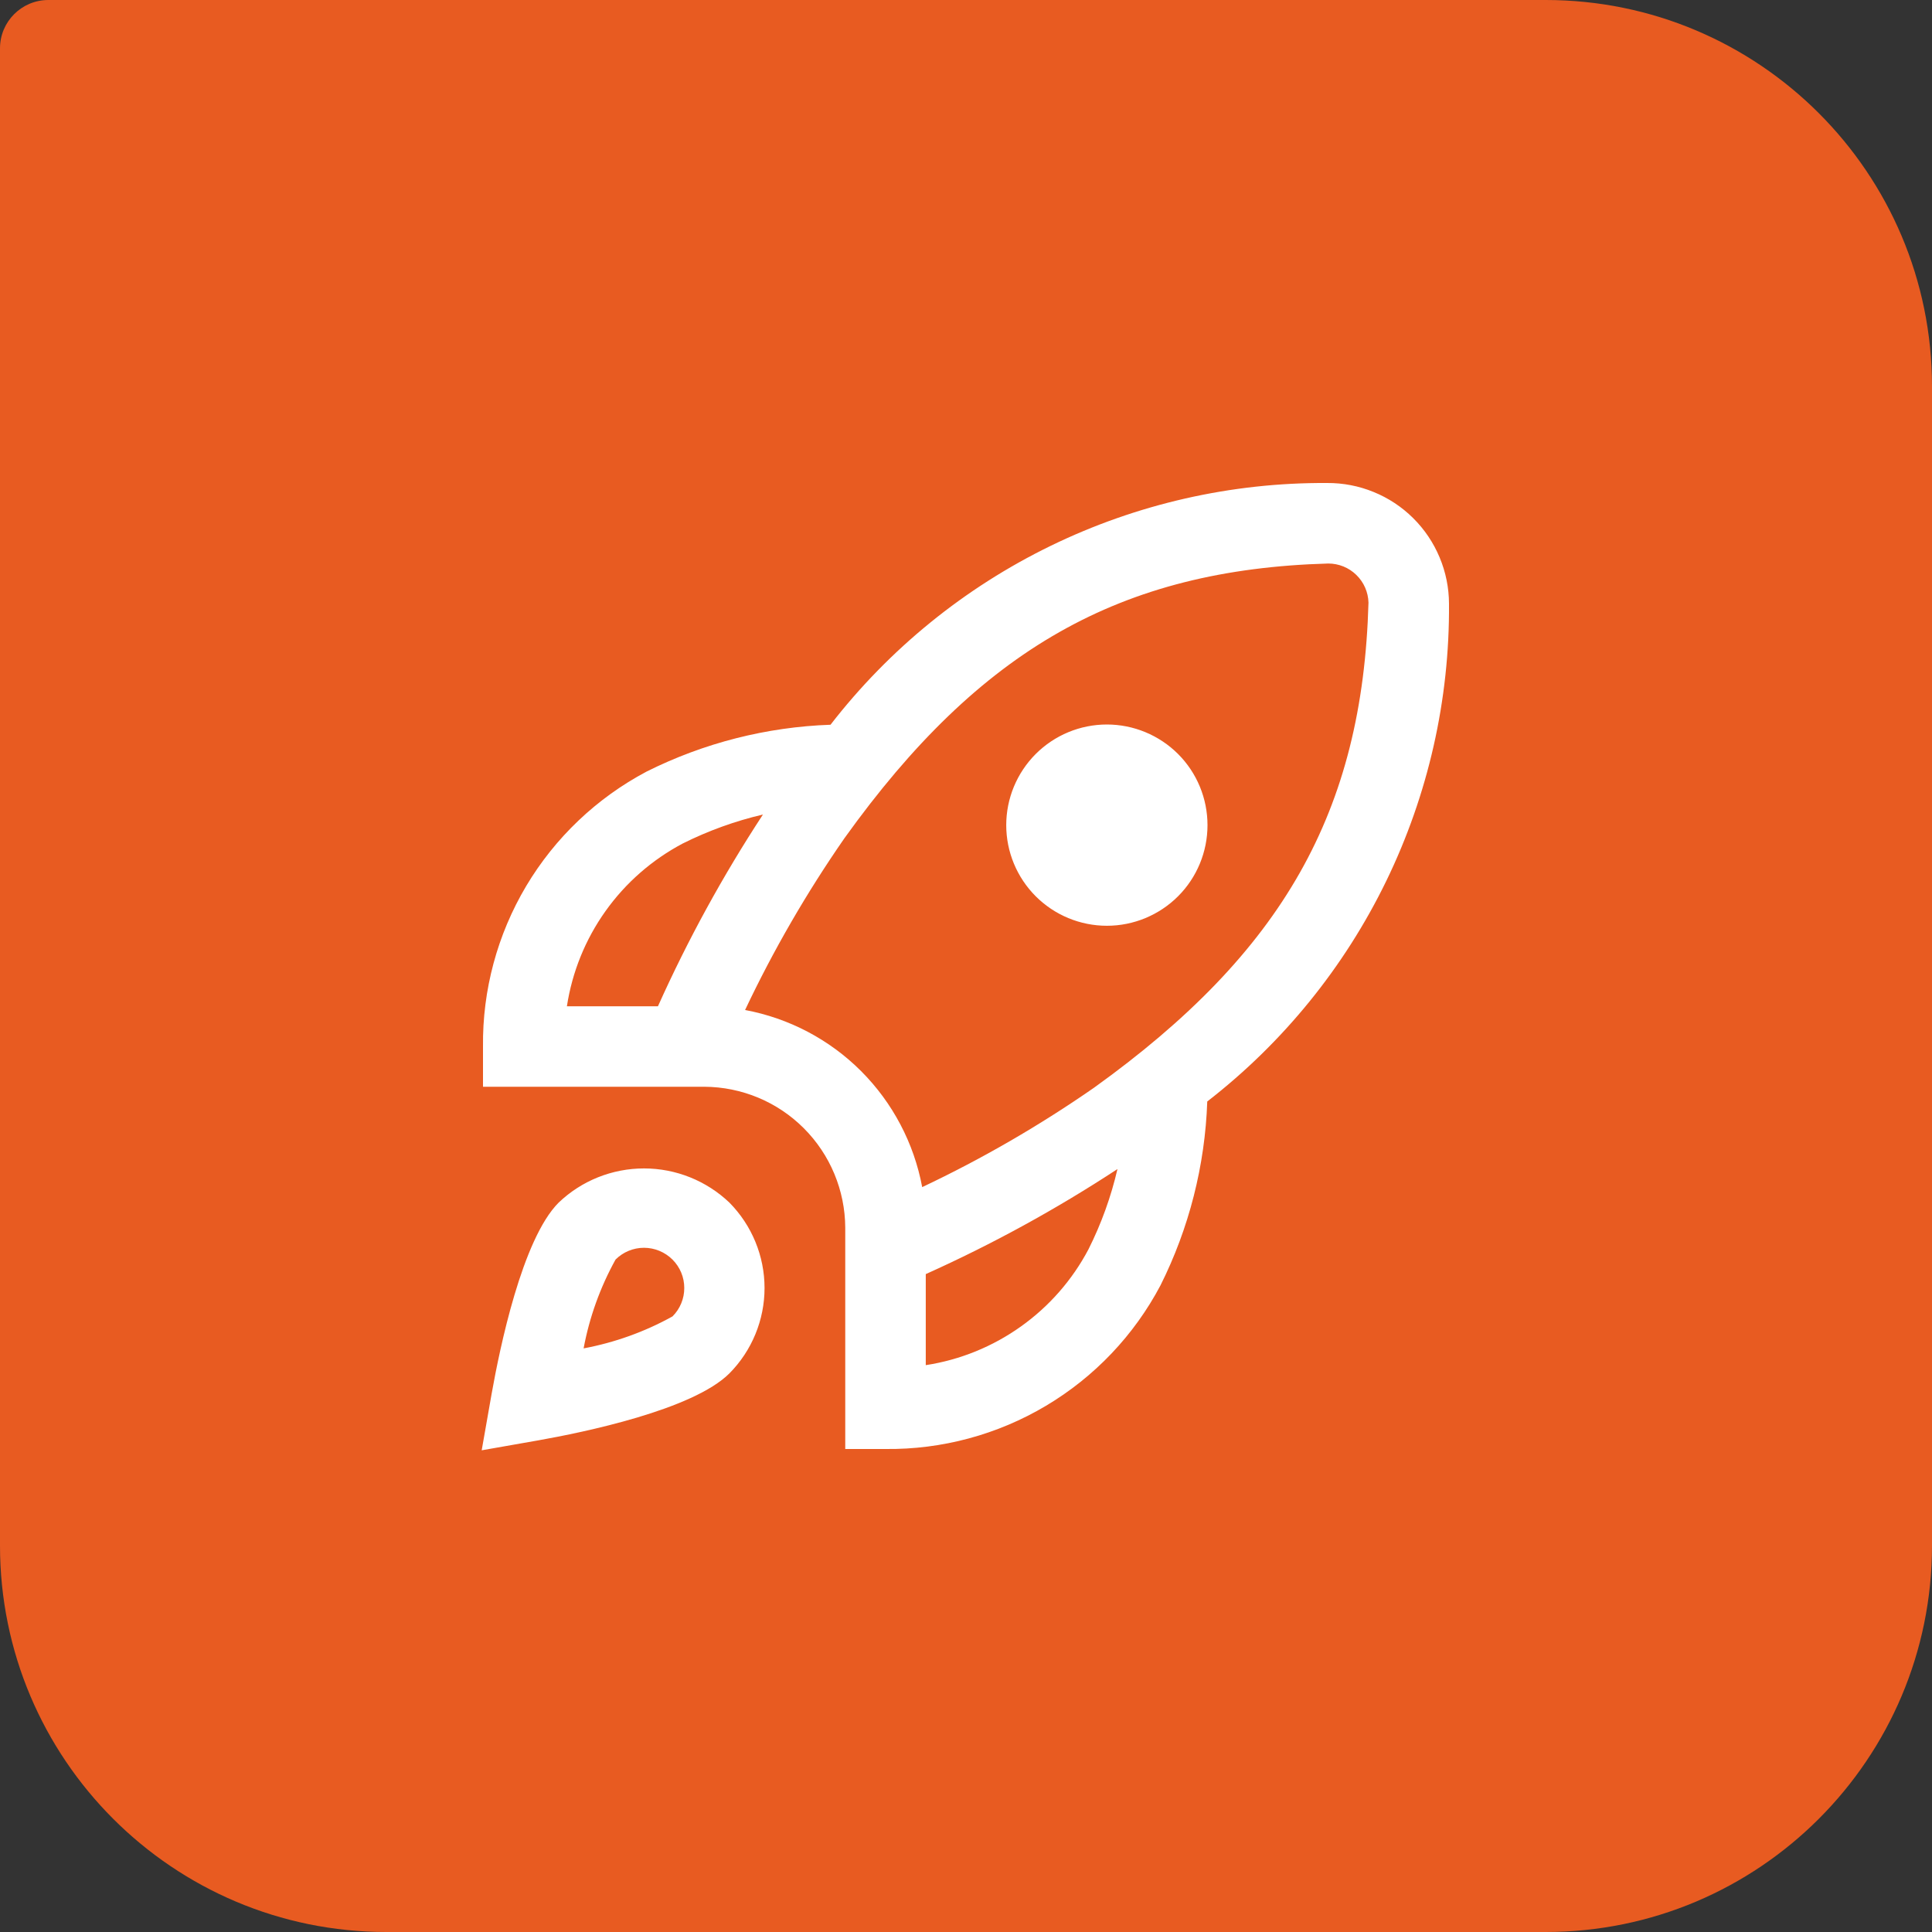
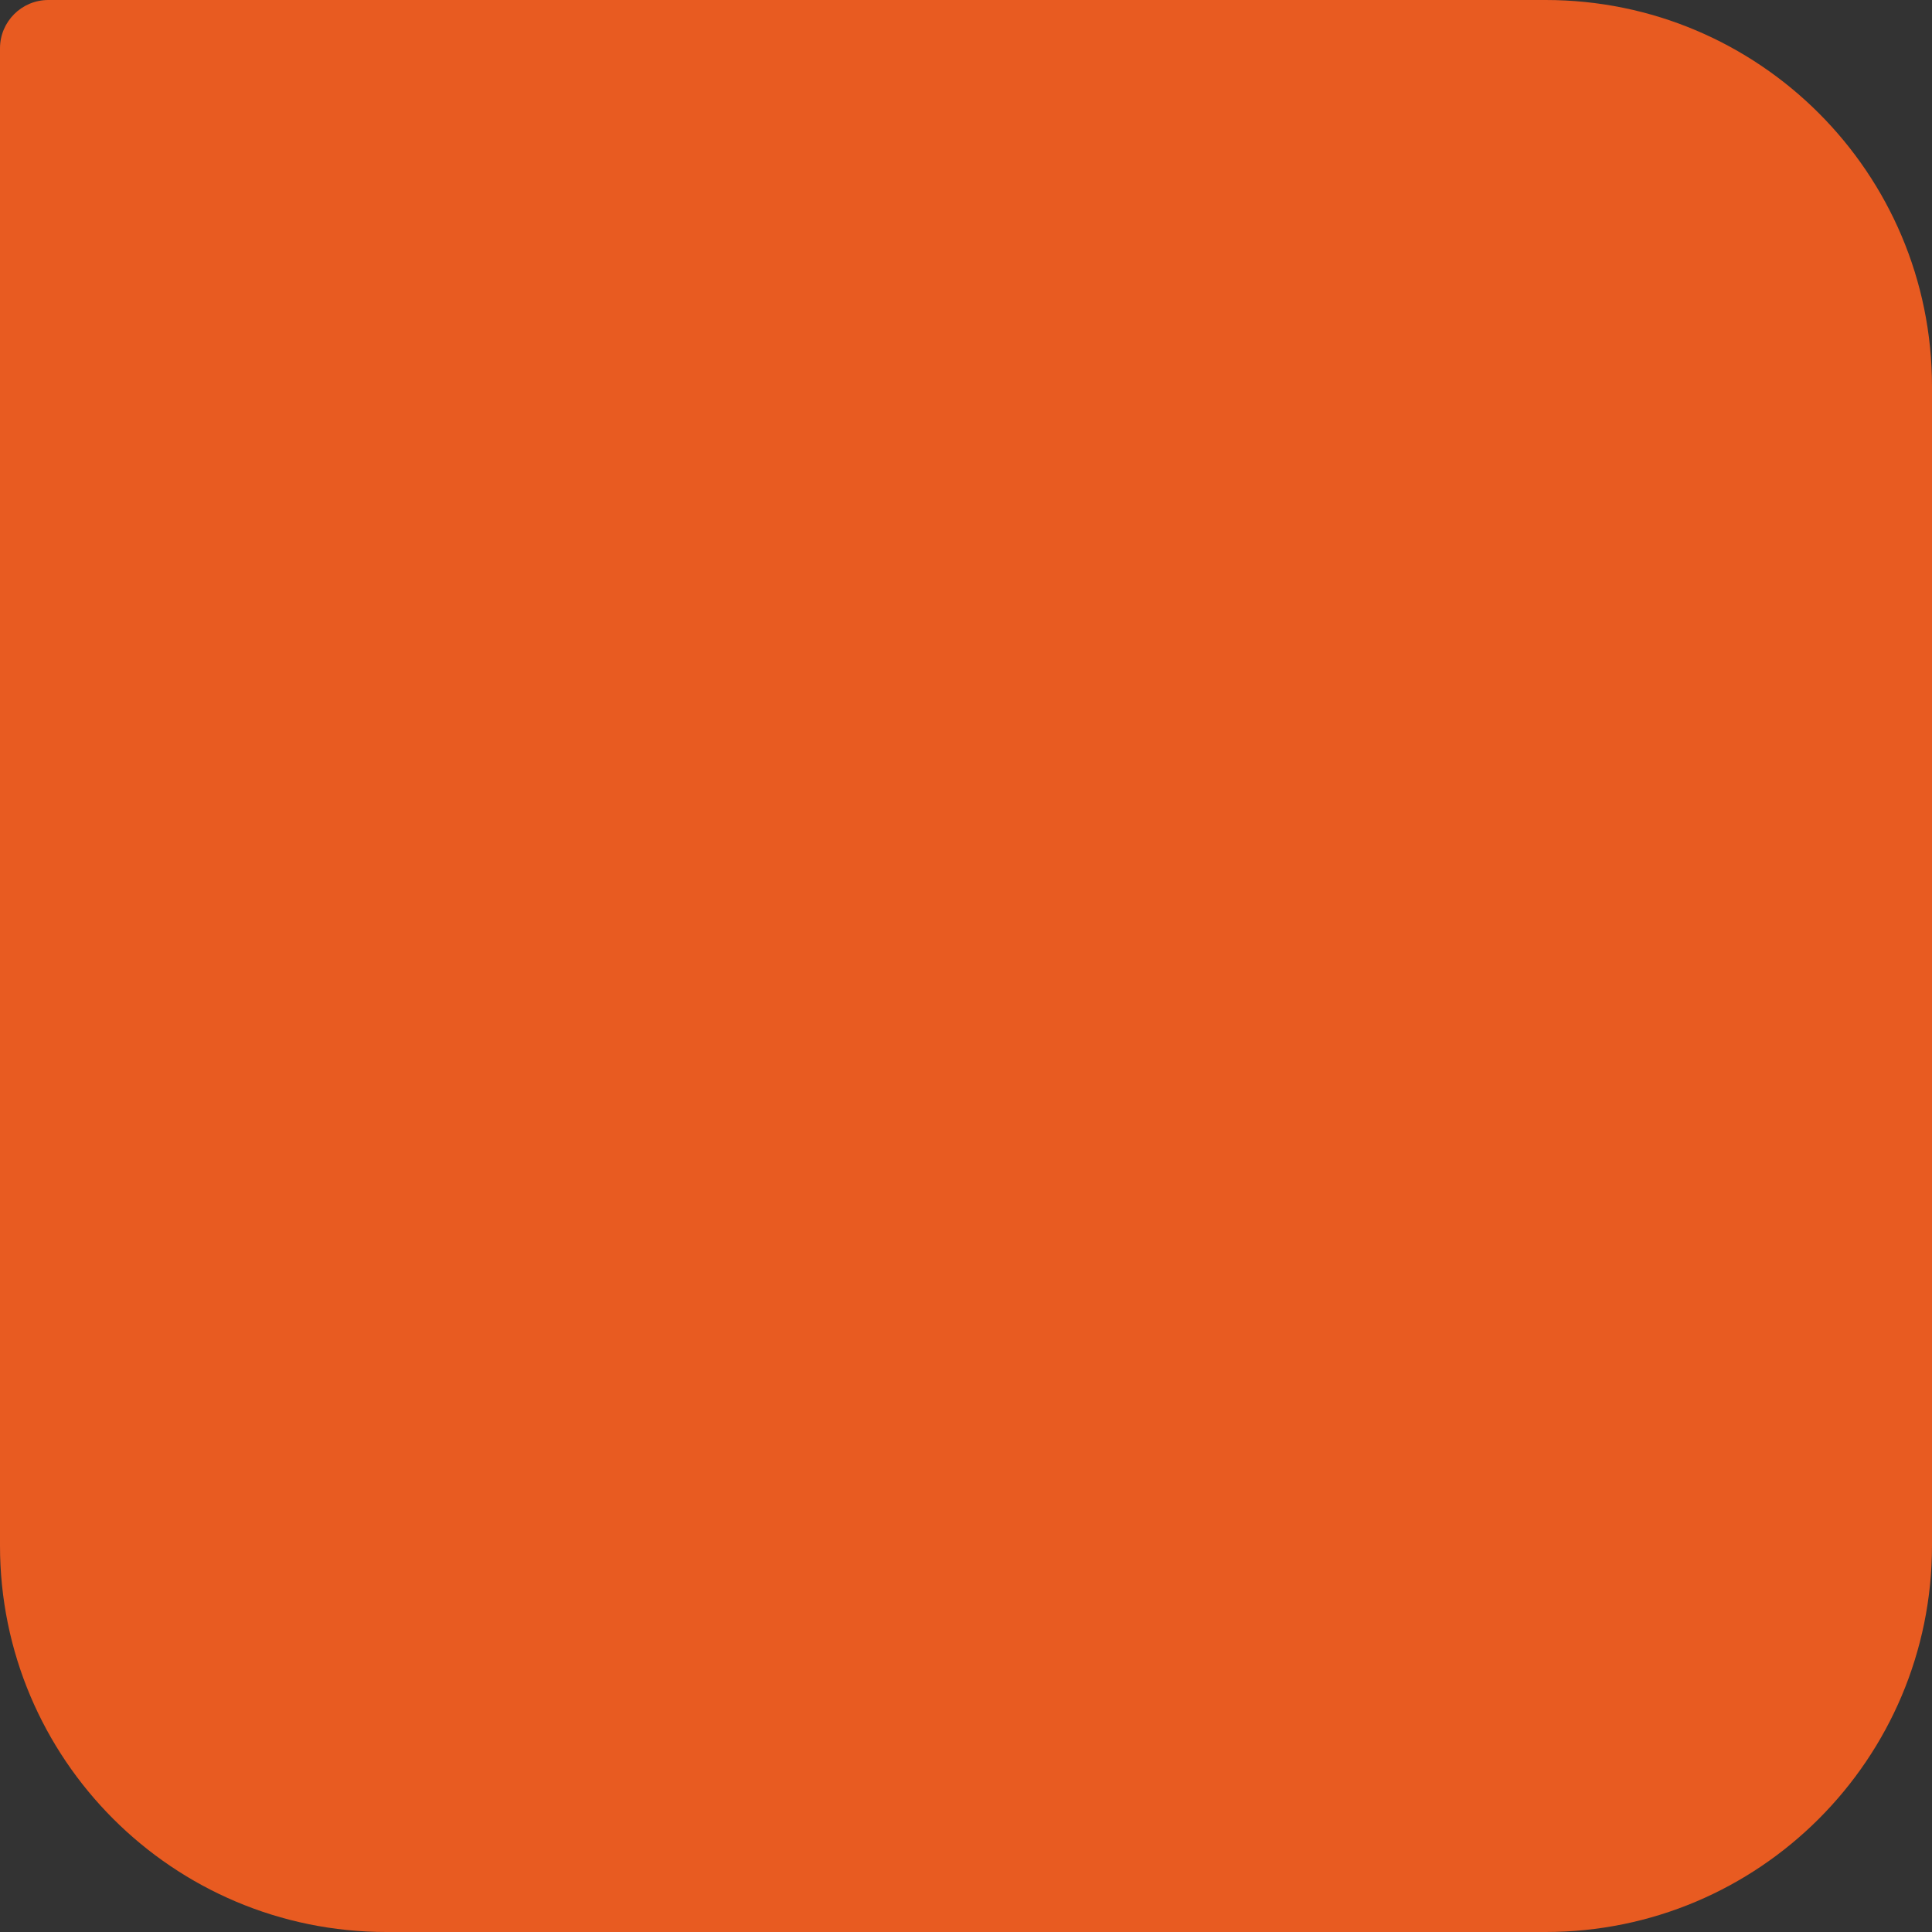
<svg xmlns="http://www.w3.org/2000/svg" width="40" height="40" viewBox="0 0 40 40" fill="none">
  <rect x="0" y="0" width="40" height="40" fill="#333333" stroke="none" />
  <path d="M0 1C0 0.448 0.448 0 1 0H32C36.418 0 40 3.582 40 8V32C40 36.418 36.418 40 32 40H8C3.582 40 0 36.418 0 32V1Z" fill="#E85B21" />
-   <path d="M25 17.084C25 17.636 24.781 18.166 24.39 18.557C23.999 18.947 23.469 19.167 22.917 19.167C22.364 19.167 21.834 18.947 21.444 18.557C21.053 18.166 20.833 17.636 20.833 17.084C20.833 16.531 21.053 16.001 21.444 15.61C21.834 15.22 22.364 15 22.917 15C23.469 15 23.999 15.22 24.39 15.61C24.781 16.001 25 16.531 25 17.084ZM24.995 22.805C24.949 24.129 24.619 25.428 24.026 26.613C23.48 27.646 22.66 28.508 21.655 29.106C20.651 29.703 19.502 30.013 18.333 30H17.5V25.417C17.496 24.645 17.188 23.905 16.642 23.359C16.096 22.812 15.356 22.504 14.583 22.5H10V21.667C9.987 20.498 10.297 19.349 10.894 18.345C11.492 17.341 12.355 16.521 13.388 15.974C14.572 15.382 15.871 15.051 17.195 15.005C18.409 13.437 19.968 12.17 21.751 11.302C23.534 10.434 25.494 9.988 27.477 10C27.807 9.998 28.134 10.061 28.439 10.186C28.745 10.31 29.023 10.494 29.257 10.726C29.492 10.959 29.678 11.235 29.805 11.539C29.933 11.844 29.999 12.17 30 12.5C30.014 14.487 29.57 16.45 28.702 18.238C27.834 20.025 26.565 21.588 24.995 22.805ZM11.737 20.834H13.622C14.241 19.455 14.968 18.128 15.796 16.864C15.221 16.998 14.663 17.2 14.135 17.464C13.5 17.8 12.952 18.279 12.536 18.864C12.119 19.449 11.846 20.124 11.737 20.834ZM23.136 24.204C21.872 25.033 20.545 25.76 19.167 26.379V28.264C19.877 28.155 20.551 27.881 21.136 27.464C21.721 27.048 22.201 26.5 22.536 25.865C22.801 25.337 23.002 24.78 23.136 24.204ZM28.333 12.477C28.327 12.26 28.237 12.054 28.081 11.903C27.926 11.751 27.717 11.667 27.5 11.667C23.2 11.789 20.292 13.437 17.485 17.352C16.702 18.48 16.013 19.67 15.426 20.911C16.336 21.081 17.173 21.521 17.828 22.176C18.482 22.831 18.923 23.668 19.093 24.578C20.334 23.991 21.524 23.302 22.652 22.519C26.563 19.709 28.211 16.8 28.333 12.477ZM15.102 24.899C15.567 25.37 15.829 26.005 15.829 26.667C15.829 27.329 15.567 27.964 15.102 28.434C14.346 29.189 12.083 29.655 11.145 29.821L9.973 30.027L10.179 28.855C10.346 27.917 10.811 25.654 11.566 24.899C12.042 24.444 12.675 24.191 13.334 24.191C13.992 24.191 14.626 24.445 15.102 24.899ZM14.167 26.667C14.167 26.557 14.146 26.449 14.104 26.348C14.062 26.247 14 26.155 13.923 26.078C13.766 25.922 13.554 25.834 13.333 25.834C13.112 25.834 12.9 25.922 12.744 26.078C12.427 26.651 12.203 27.272 12.083 27.917C12.728 27.796 13.35 27.573 13.923 27.255C14.001 27.178 14.062 27.086 14.104 26.985C14.146 26.884 14.167 26.776 14.167 26.667Z" fill="white" />
</svg>